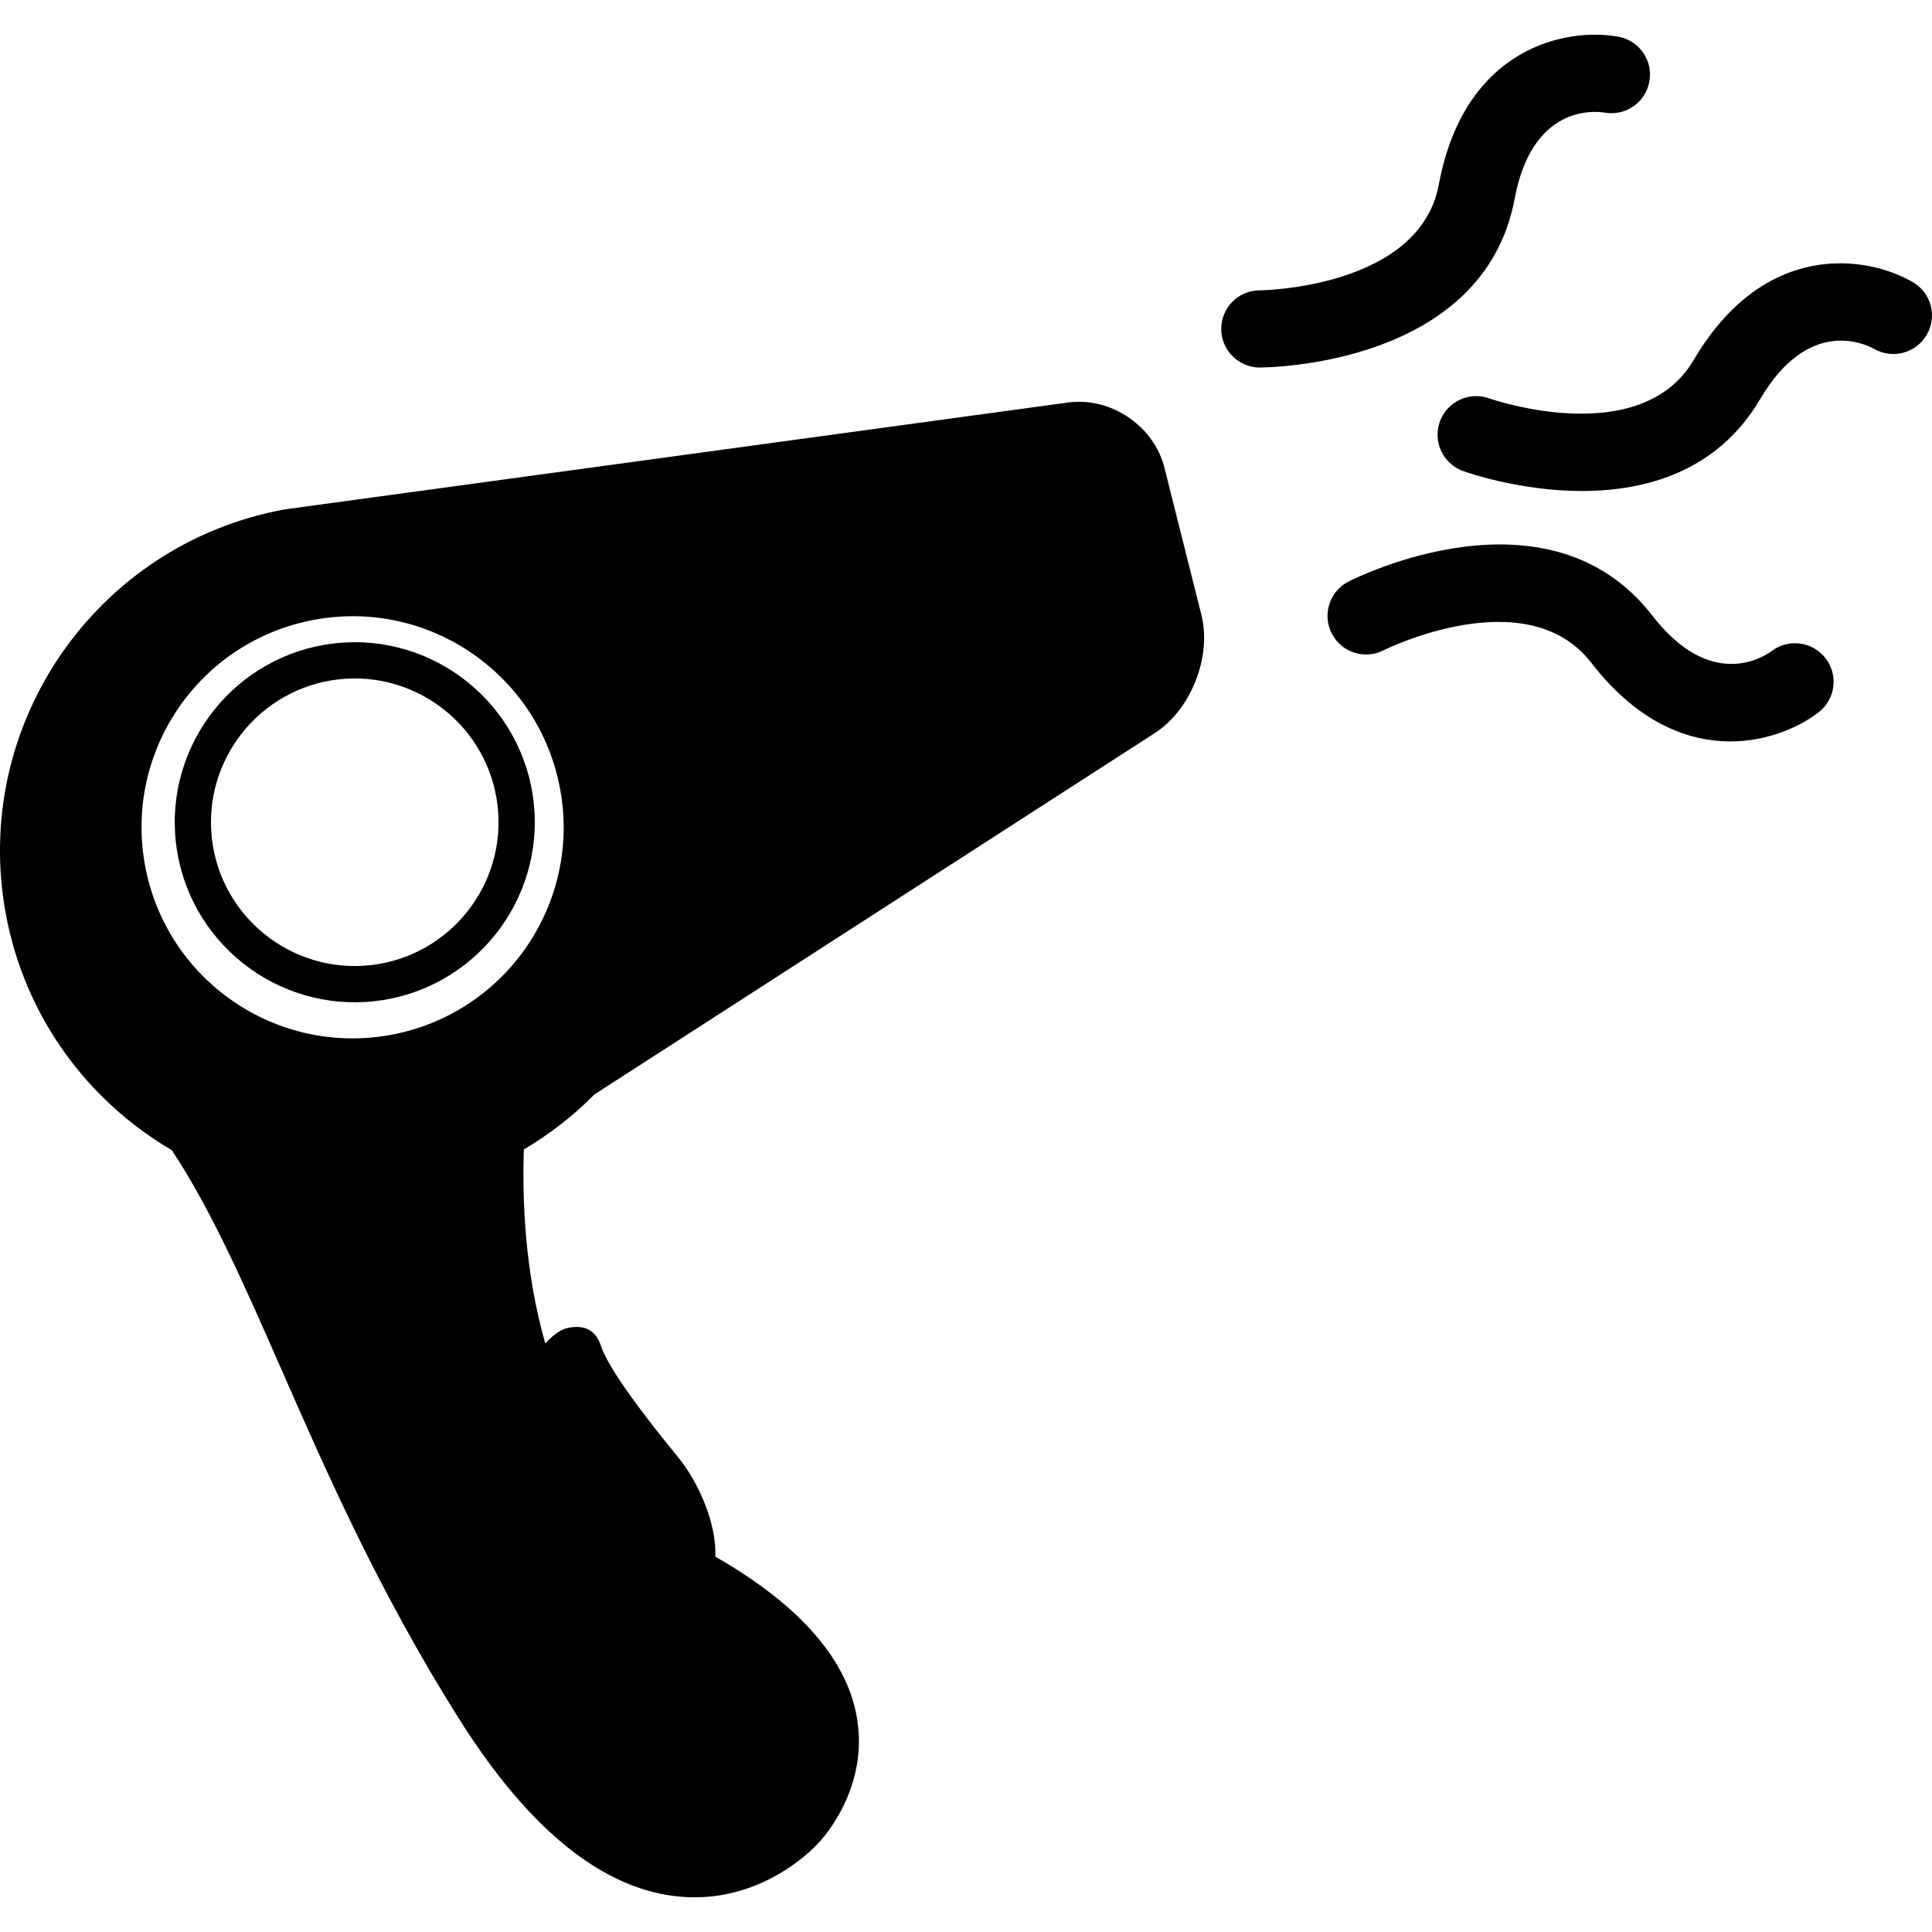
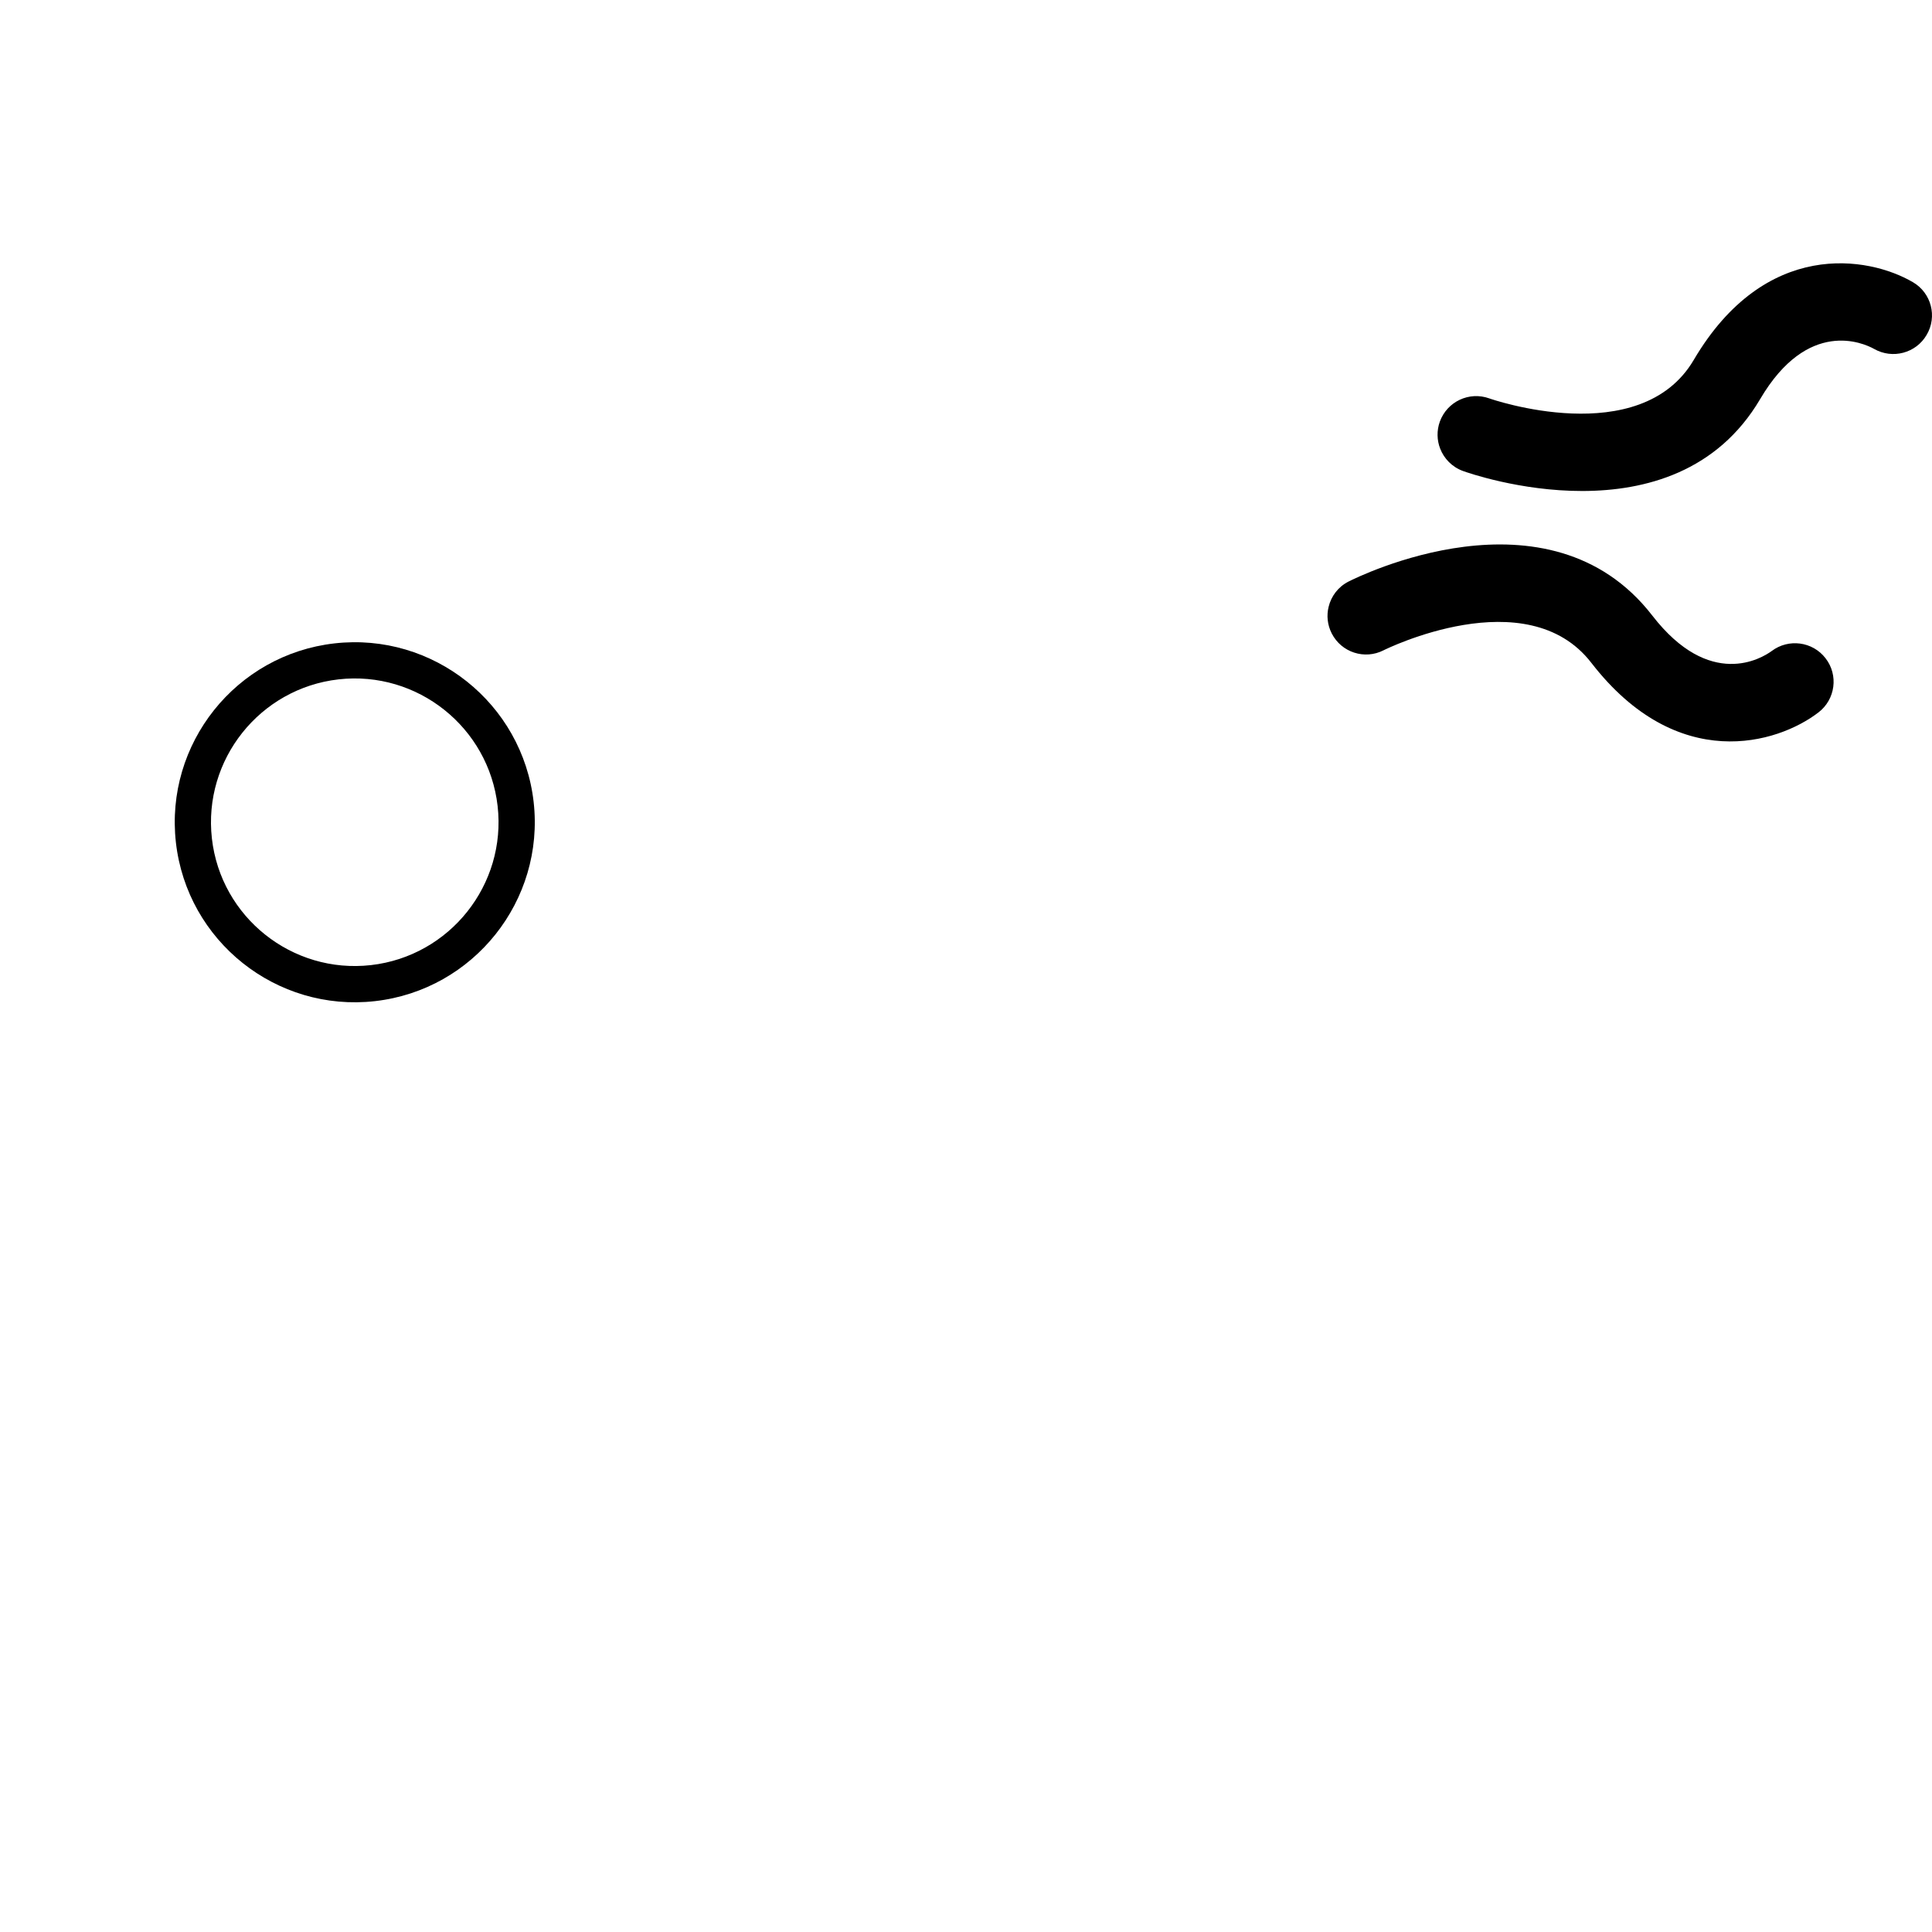
<svg xmlns="http://www.w3.org/2000/svg" version="1.1" id="Capa_1" x="0px" y="0px" width="254.827px" height="254.827px" viewBox="0 0 254.827 254.827" style="enable-background:new 0 0 254.827 254.827;" xml:space="preserve">
  <g>
    <g>
      <path d="M252.316,37.224c-5.886-3.451-19.494-5.75-28.918,10.256c-7.07,11.995-26.784,5.139-26.971,5.066    c-2.646-0.948-5.554,0.42-6.515,3.064c-0.43,1.194-0.383,2.455,0.037,3.549c0.509,1.323,1.572,2.438,3.01,2.963    c1.139,0.411,27.849,9.792,39.204-9.486c6.291-10.688,13.613-7.404,15.032-6.611c2.418,1.377,5.512,0.564,6.917-1.839    C255.559,41.758,254.733,38.633,252.316,37.224z" />
-       <path d="M199.783,26.203c2.277-12.2,10.282-11.603,11.888-11.346c2.739,0.479,5.371-1.342,5.871-4.082    c0.527-2.772-1.312-5.423-4.07-5.929c-6.706-1.244-20.282,1.227-23.694,19.494c-2.553,13.686-23.429,13.955-23.625,13.955    c-2.81,0.004-5.077,2.289-5.073,5.094c0,1.271,0.467,2.436,1.242,3.32c0.929,1.076,2.301,1.764,3.836,1.764    C167.371,48.464,195.676,48.191,199.783,26.203z" />
      <path d="M239.864,93.957c2.222-1.71,2.651-4.914,0.92-7.136c-1.704-2.212-4.873-2.627-7.095-0.957    c-1.311,0.962-8.157,5.144-15.751-4.669c-13.688-17.695-38.998-5.031-40.086-4.48c-1.362,0.695-2.277,1.939-2.608,3.316    c-0.285,1.141-0.168,2.394,0.41,3.521c1.279,2.504,4.341,3.498,6.843,2.217c0.172-0.089,18.873-9.372,27.391,1.65    C221.251,102.115,234.459,98.118,239.864,93.957z" />
-       <path d="M37.042,180.445c6.051,13.791,12.9,29.426,23.503,46.265c9.29,14.758,19.158,22.649,29.33,23.471    c1.998,0.163,3.855,0.037,5.563-0.28c7.654-1.404,12.3-6.58,12.463-6.763c0.271-0.275,6.608-6.846,5.18-16.241    c-1.208-7.92-7.546-15.173-18.729-21.575c0.17-4.504-2.299-9.941-4.947-13.166c-4.259-5.19-9.157-11.589-10.156-14.674    c-0.789-2.408-2.618-2.726-4.464-2.301c-0.922,0.22-1.907,0.971-2.863,2.017c-2.637-9.208-3.062-18.617-2.829-25.59    c3.431-2.03,6.562-4.462,9.309-7.253l73.906-47.66c4.783-3.087,7.537-10.064,6.155-15.588l-4.877-19.413    c-1.386-5.526-7.08-9.378-12.723-8.604l-103.327,14.1c-24.88,4.564-41.343,28.425-36.779,53.3    c2.499,13.63,10.813,24.709,21.902,31.215C27.817,159.499,32.1,169.183,37.042,180.445z M41.487,81.741    c15.122-2.777,29.62,7.236,32.396,22.351c2.777,15.126-7.236,29.632-22.351,32.408c-15.121,2.772-29.626-7.234-32.403-22.362    C16.353,99.014,26.361,84.513,41.487,81.741z" />
-       <path d="M49.468,132.047c13.014-1.479,22.39-13.259,20.918-26.269C68.909,92.767,57.129,83.383,44.12,84.861    c-13.014,1.477-22.395,13.252-20.918,26.266C24.679,124.141,36.458,133.522,49.468,132.047z M44.654,89.607    c10.392-1.176,19.8,6.317,20.981,16.708c1.181,10.389-6.317,19.8-16.708,20.981c-10.389,1.179-19.805-6.314-20.979-16.704    C26.772,100.197,34.265,90.792,44.654,89.607z" />
+       <path d="M49.468,132.047c13.014-1.479,22.39-13.259,20.918-26.269C68.909,92.767,57.129,83.383,44.12,84.861    c-13.014,1.477-22.395,13.252-20.918,26.266C24.679,124.141,36.458,133.522,49.468,132.047z M44.654,89.607    c10.392-1.176,19.8,6.317,20.981,16.708c1.181,10.389-6.317,19.8-16.708,20.981c-10.389,1.179-19.805-6.314-20.979-16.704    C26.772,100.197,34.265,90.792,44.654,89.607" />
    </g>
  </g>
  <g>
</g>
  <g>
</g>
  <g>
</g>
  <g>
</g>
  <g>
</g>
  <g>
</g>
  <g>
</g>
  <g>
</g>
  <g>
</g>
  <g>
</g>
  <g>
</g>
  <g>
</g>
  <g>
</g>
  <g>
</g>
  <g>
</g>
</svg>